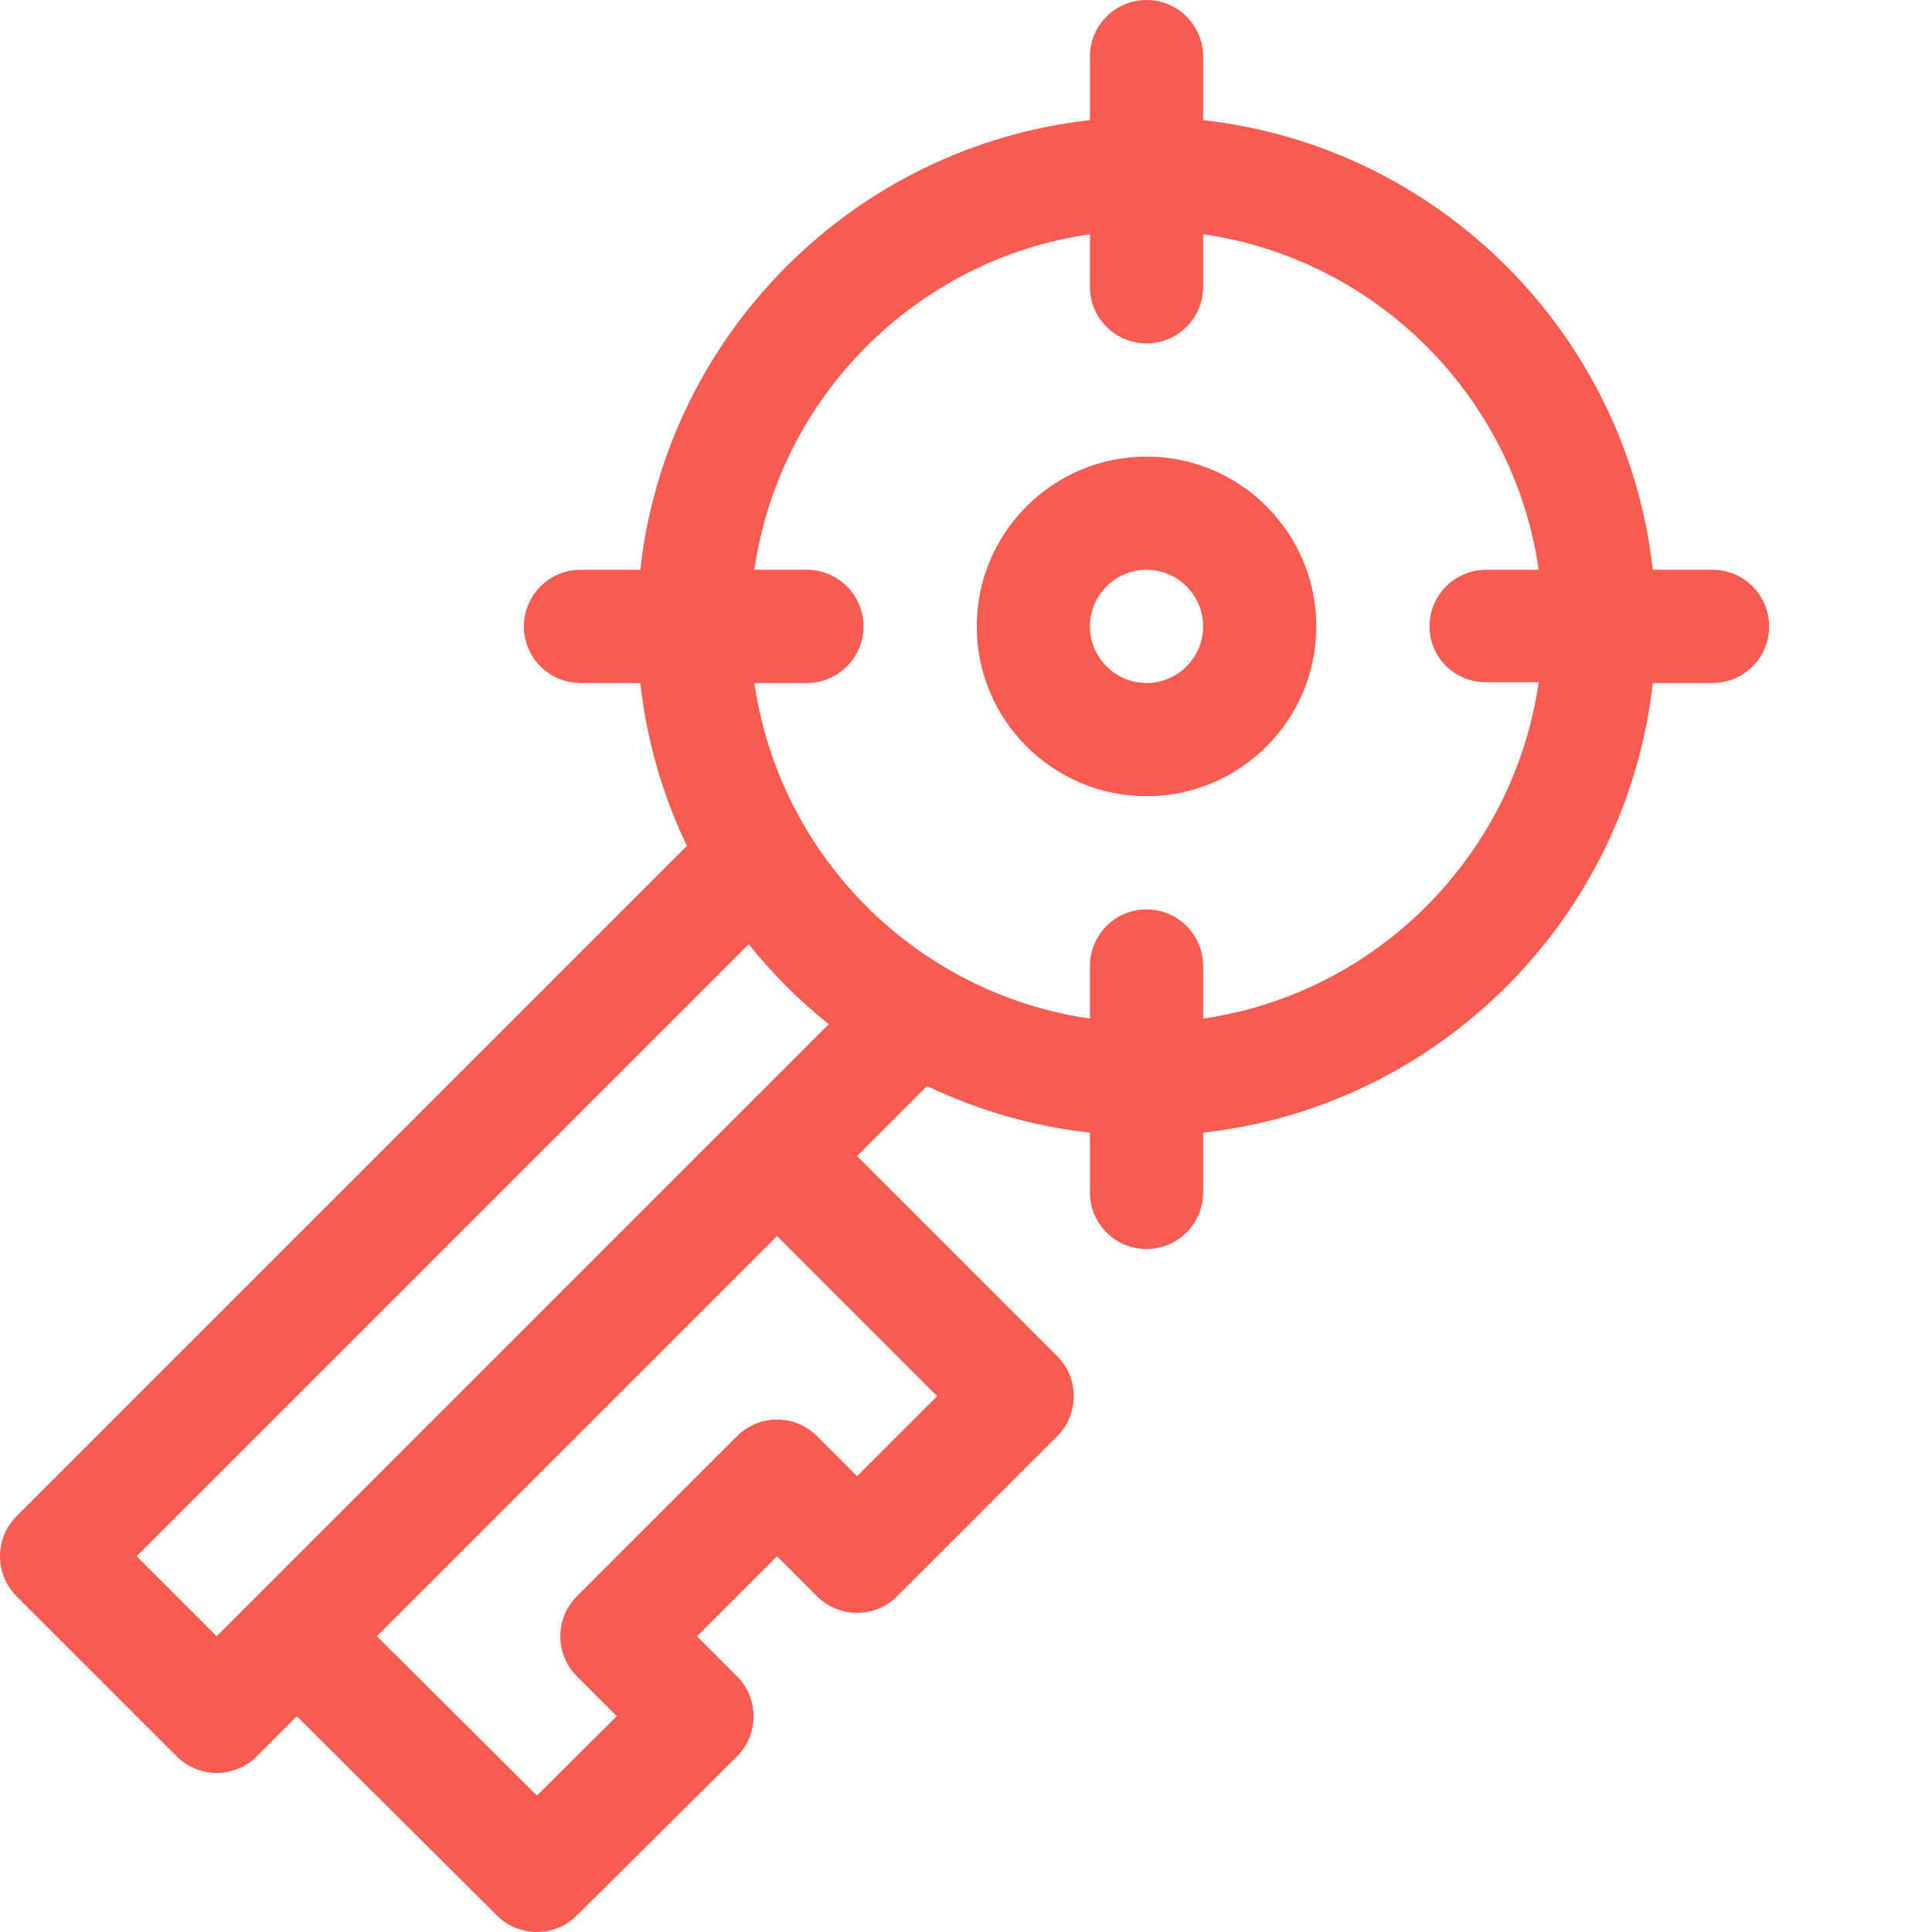
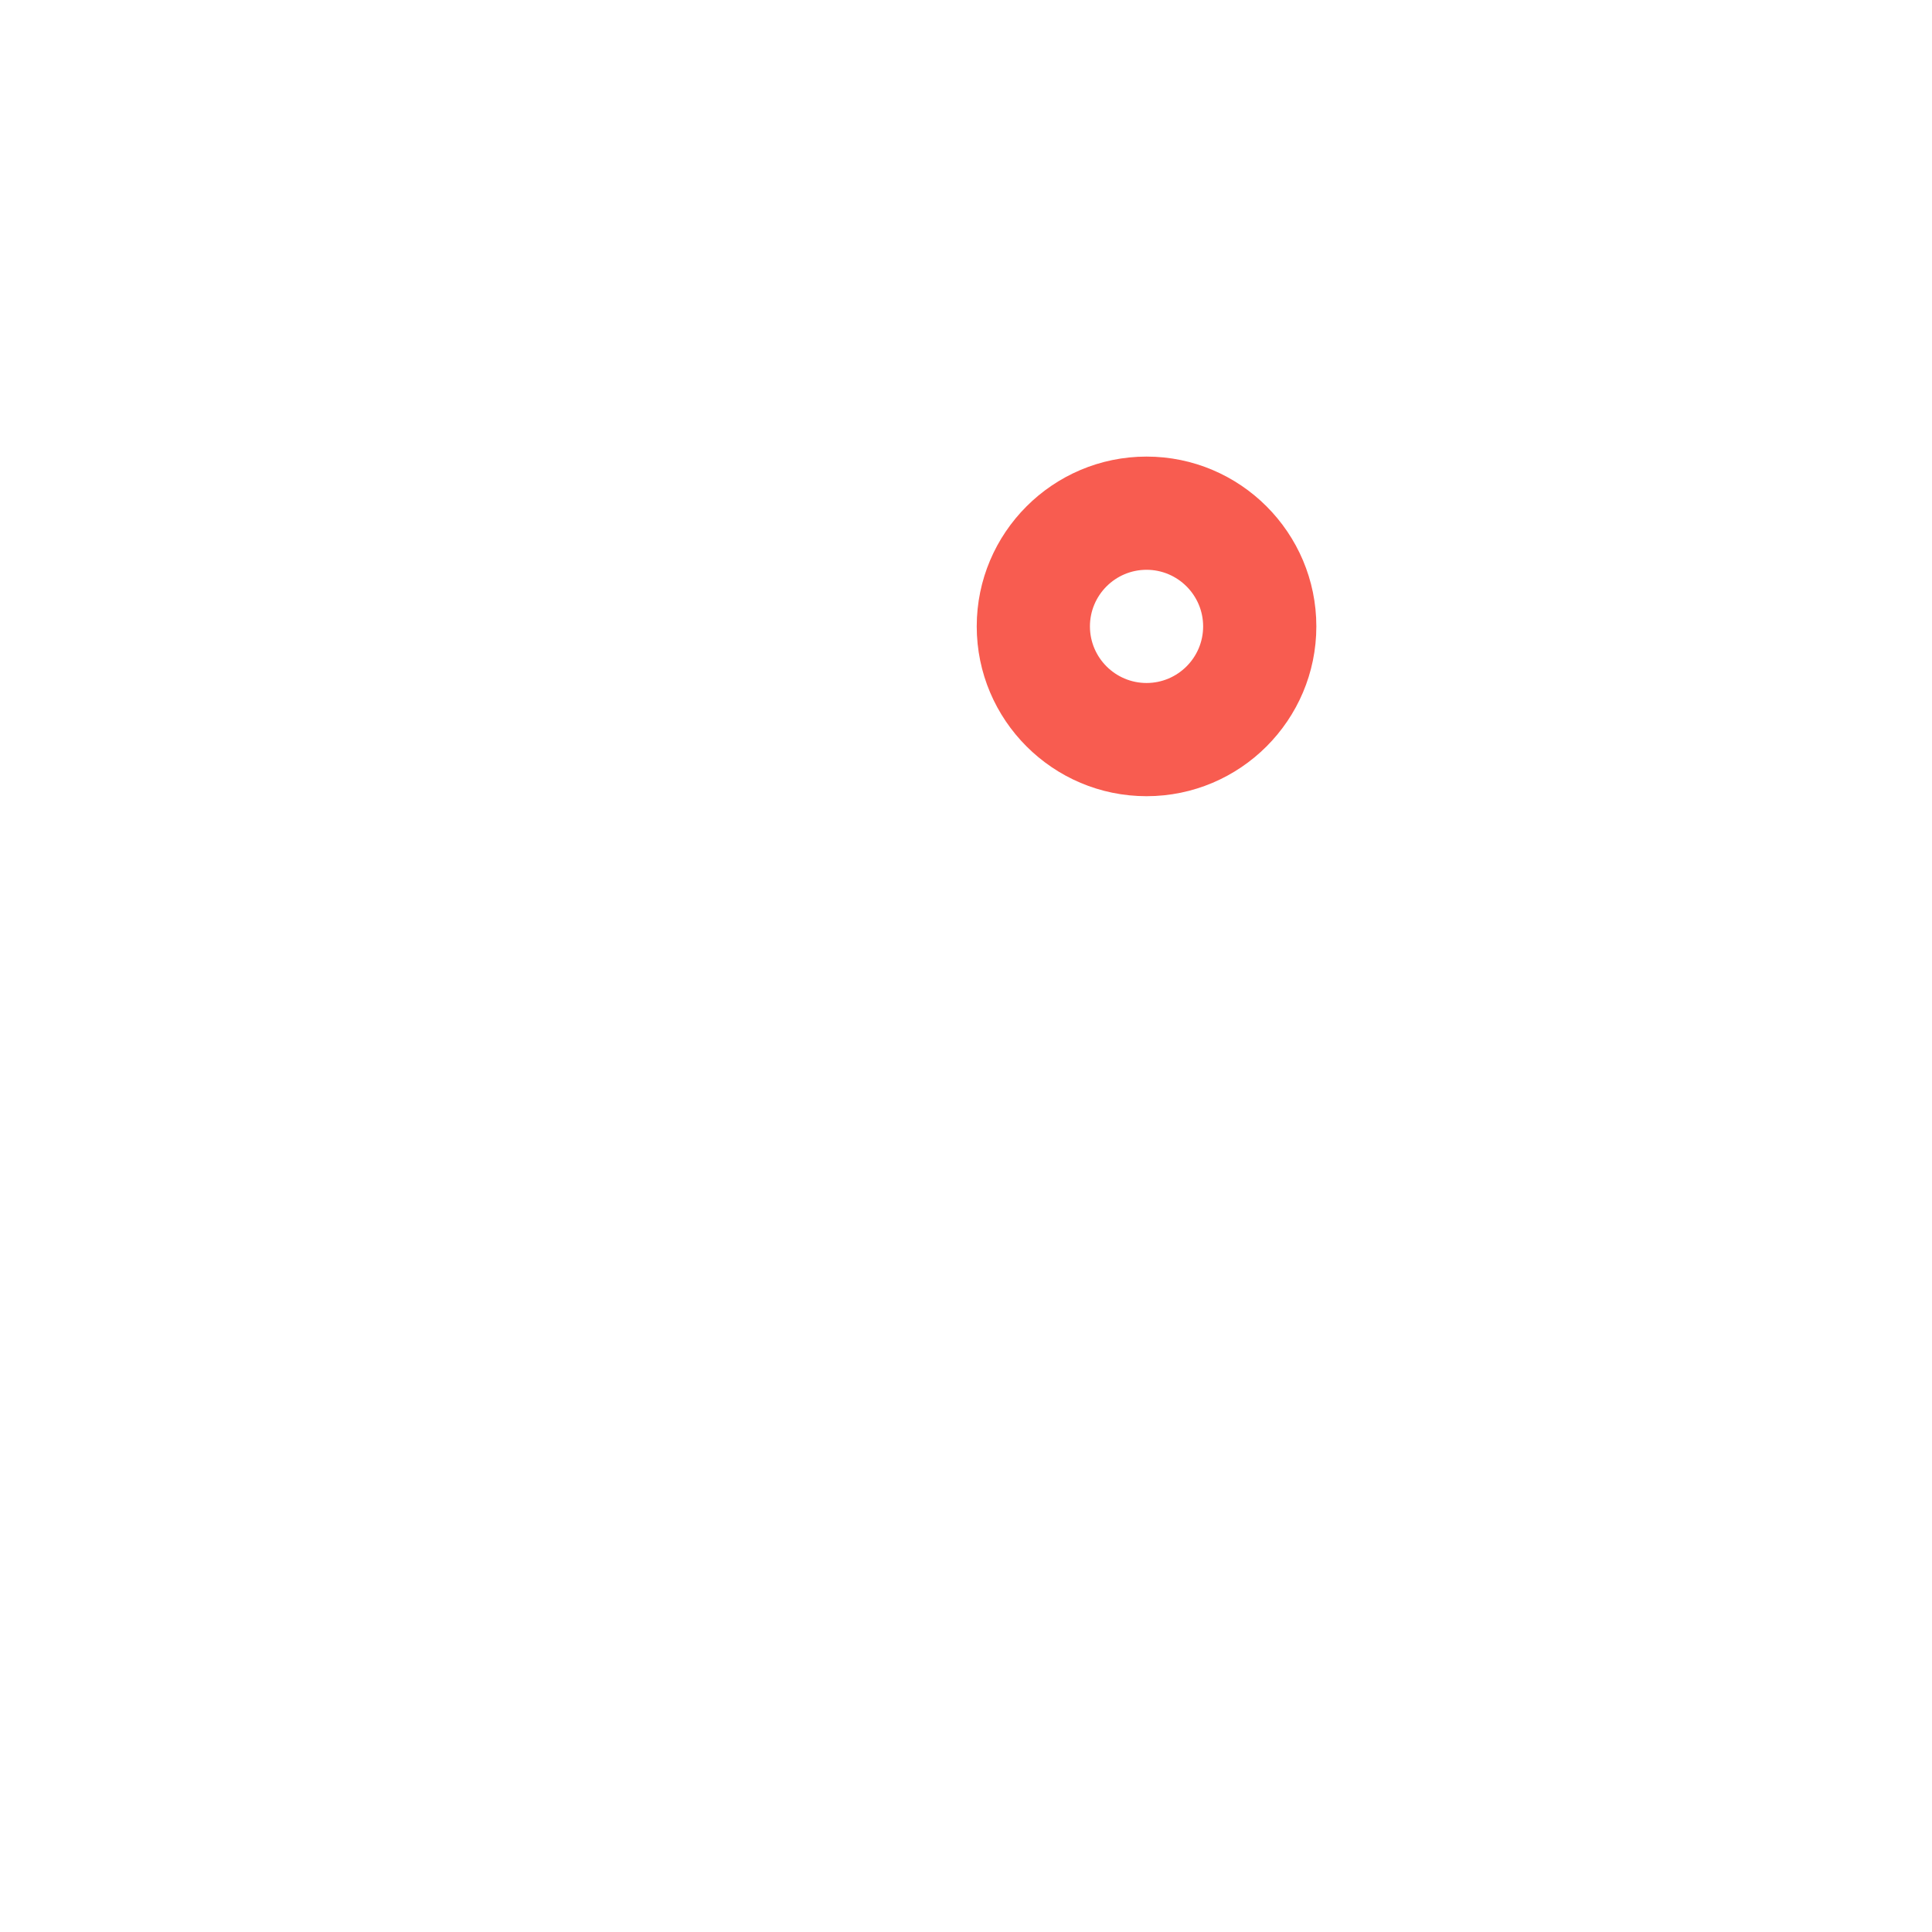
<svg xmlns="http://www.w3.org/2000/svg" width="512" height="512" x="0" y="0" viewBox="0 0 512 512.001" style="enable-background:new 0 0 512 512" xml:space="preserve" class="">
  <g>
-     <path d="m453.844 151h-15.836c-6.941-62.48-56.684-112.223-119.164-119.16v-16.84c0-8.285-6.715-15-15-15s-15 6.715-15 15v16.84c-62.48 6.938-112.223 56.68-119.16 119.16h-15.84c-8.285 0-15 6.715-15 15s6.715 15 15 15h15.84c1.699 15.301 5.957 29.84 12.352 43.172l-177.645 177.641c-5.852 5.852-5.855 15.355 0 21.215l42.43 42.426c5.855 5.855 15.355 5.855 21.211 0l10.629-10.629 53.035 52.805c2.926 2.914 6.754 4.371 10.582 4.371 3.824 0 7.648-1.453 10.574-4.359l42.426-42.152c5.887-5.852 5.902-15.379.035-21.25l-10.605-10.605 21.211-21.211 10.605 10.605c5.855 5.852 15.359 5.855 21.215 0l42.426-42.426c5.859-5.859 5.859-15.355 0-21.215l-53.031-53.031 18.543-18.543c13.332 6.391 27.867 10.652 43.168 12.352v15.836c0 8.285 6.715 15 15 15s15-6.715 15-15v-15.84c62.48-6.938 112.223-56.684 119.164-119.16h15.836c8.285 0 15-6.715 15-15s-6.715-15-15-15zm-205.5 218.992-21.211 21.211-10.609-10.605c-5.855-5.855-15.355-5.859-21.211 0l-42.426 42.426c-5.859 5.859-5.859 15.355 0 21.215l10.57 10.57-21.168 21.035-42.414-42.234 106.043-106.043zm-190.918 63.641-21.215-21.215 162.203-162.203c6.266 7.832 13.387 14.949 21.215 21.215-6.613 6.613-155.59 155.59-162.203 162.203zm261.418-163.707v-13.926c0-8.285-6.715-15-15-15s-15 6.715-15 15v13.926c-45.914-6.598-82.328-43.012-88.922-88.926h13.922c8.285 0 15-6.715 15-15s-6.715-15-15-15h-13.922c6.594-45.914 43.008-82.328 88.922-88.926v13.926c0 8.285 6.715 15 15 15s15-6.715 15-15v-13.926c45.918 6.598 82.328 43.012 88.926 88.926h-13.926c-8.285 0-15 6.715-15 15s6.715 14.801 15 14.801h13.926c-6.598 45.914-43.008 82.527-88.926 89.125zm0 0" fill="#f85c50" data-original="#000000" style="" class="" />
    <path d="m303.844 121c-24.812 0-45 20.188-45 45s20.188 45 45 45 45-20.188 45-45-20.188-45-45-45zm0 60c-8.27 0-15-6.73-15-15s6.73-15 15-15 15 6.73 15 15-6.73 15-15 15zm0 0" fill="#f85c50" data-original="#000000" style="" class="" />
  </g>
</svg>